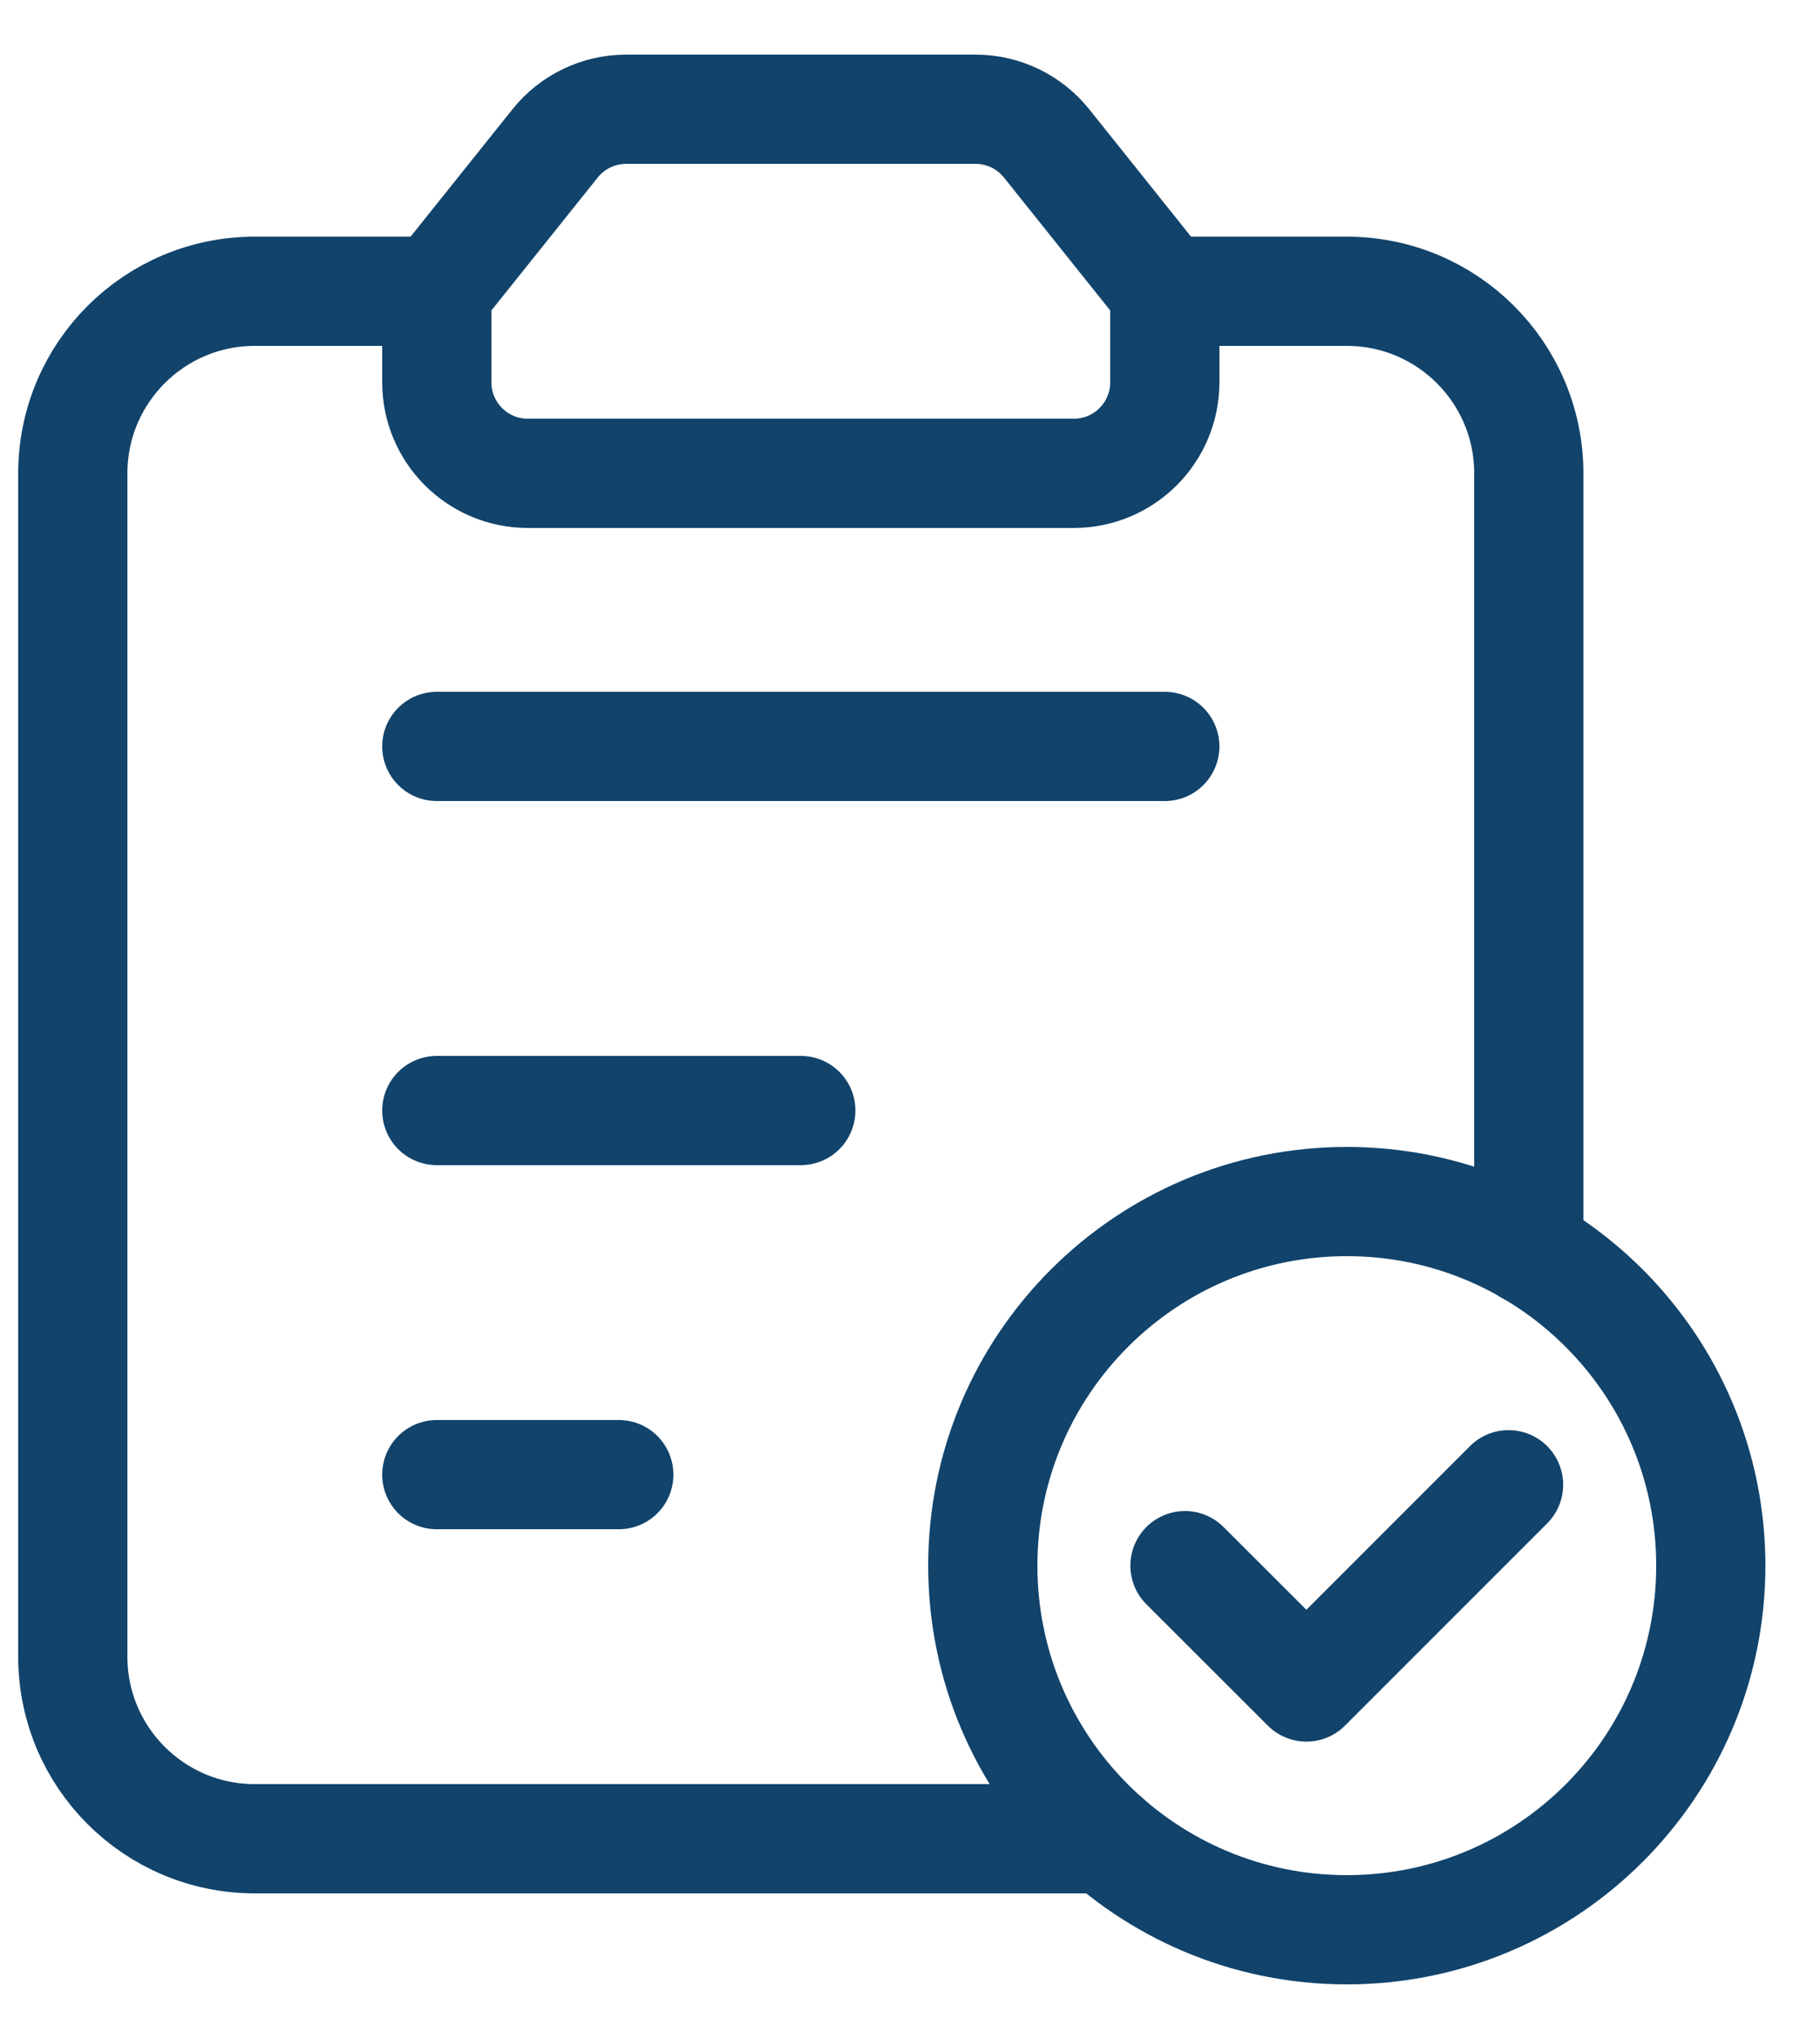
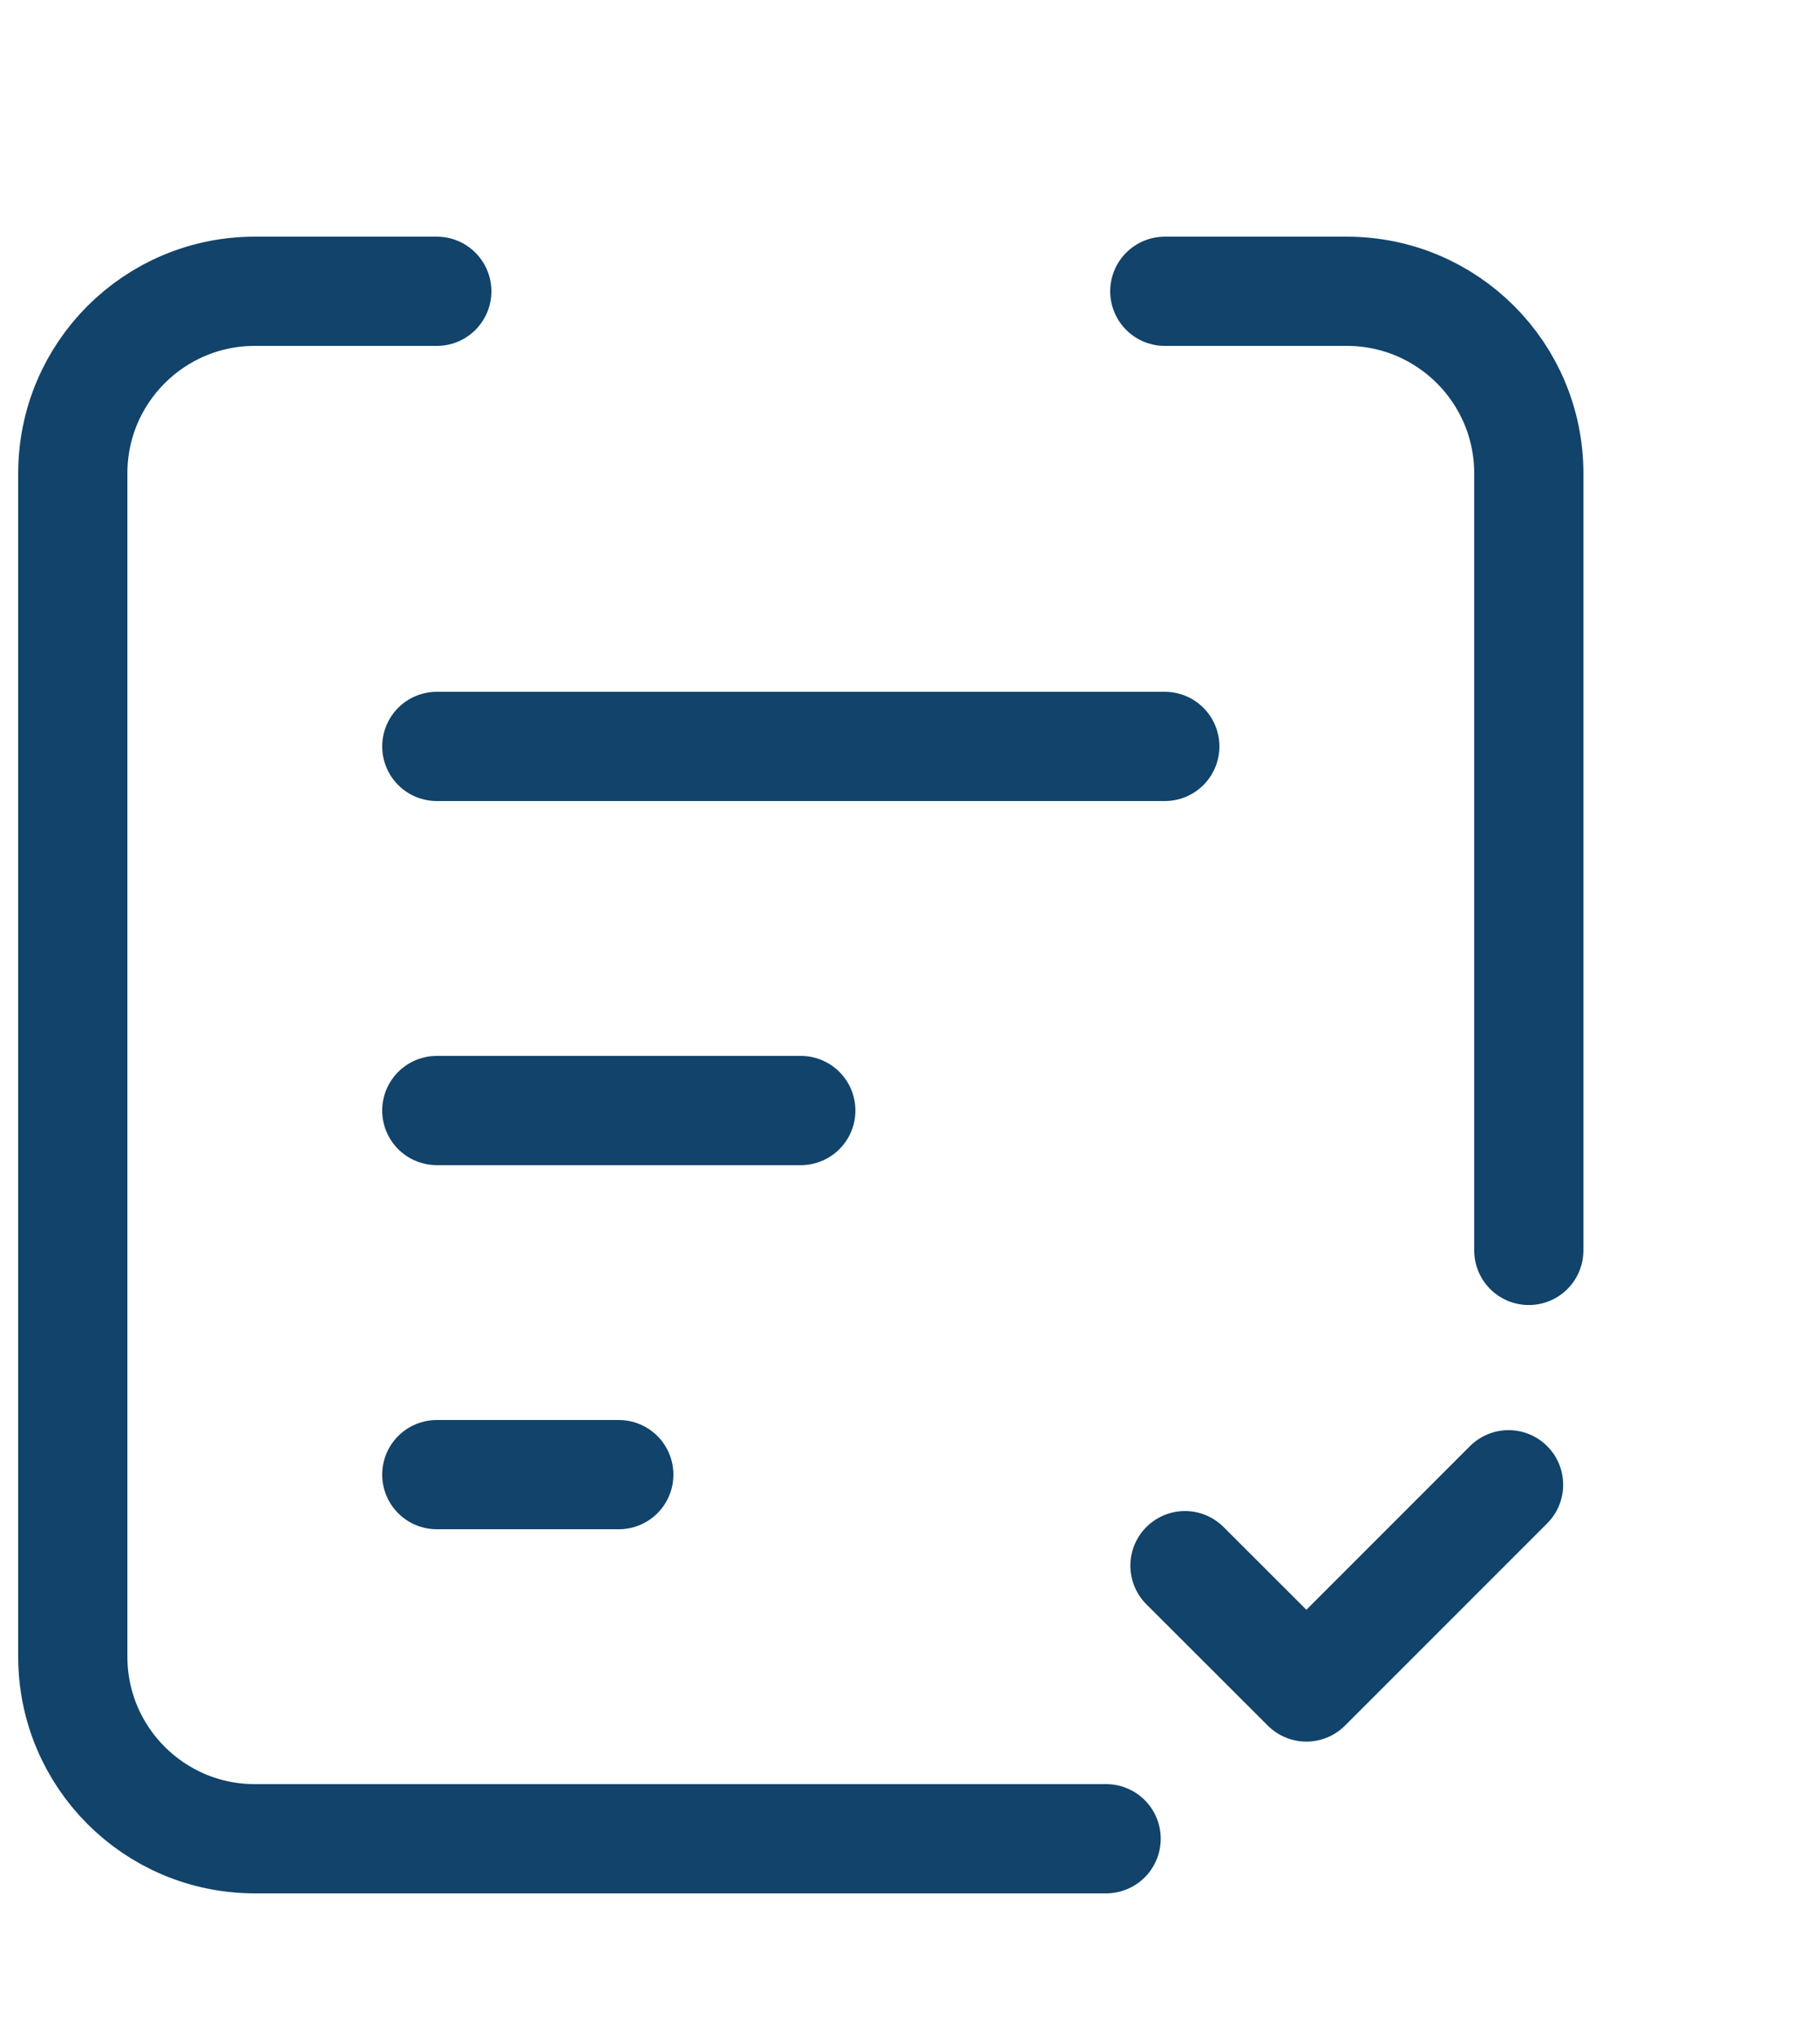
<svg xmlns="http://www.w3.org/2000/svg" width="25" height="28" viewBox="0 0 25 28" fill="none">
-   <path fill-rule="evenodd" clip-rule="evenodd" d="M6 4L7.625 1.969C7.862 1.673 8.221 1.5 8.601 1.5H13.4C13.78 1.5 14.139 1.673 14.376 1.969L16 4V4V5.25C16 5.94 15.44 6.5 14.75 6.5H7.25C6.56 6.5 6 5.94 6 5.25V4V4H6Z" stroke="#11436B" stroke-width="1.5" stroke-linecap="round" stroke-linejoin="round" />
  <path d="M6 20.25H8.5" stroke="#11436B" stroke-width="1.5" stroke-linecap="round" stroke-linejoin="round" />
  <path d="M6 10.25H16" stroke="#11436B" stroke-width="1.5" stroke-linecap="round" stroke-linejoin="round" />
  <path d="M6 15.25H11" stroke="#11436B" stroke-width="1.5" stroke-linecap="round" stroke-linejoin="round" />
  <path d="M15.194 25.25H3.5C2.119 25.25 1 24.131 1 22.75V6.5C1 5.119 2.119 4 3.5 4H6" stroke="#11436B" stroke-width="1.5" stroke-linecap="round" stroke-linejoin="round" />
  <path d="M16 4H18.5C19.881 4 21 5.119 21 6.5V17.171" stroke="#11436B" stroke-width="1.5" stroke-linecap="round" stroke-linejoin="round" />
  <path d="M20.722 20.389L17.945 23.166L16.277 21.5" stroke="#11436B" stroke-width="1.5" stroke-linecap="round" stroke-linejoin="round" />
-   <path d="M18.5 26.5C15.739 26.5 13.5 24.261 13.5 21.5C13.5 18.739 15.739 16.5 18.5 16.5C21.262 16.5 23.5 18.739 23.5 21.5C23.5 24.261 21.262 26.5 18.5 26.5" stroke="#11436B" stroke-width="1.5" stroke-linecap="round" stroke-linejoin="round" />
</svg>